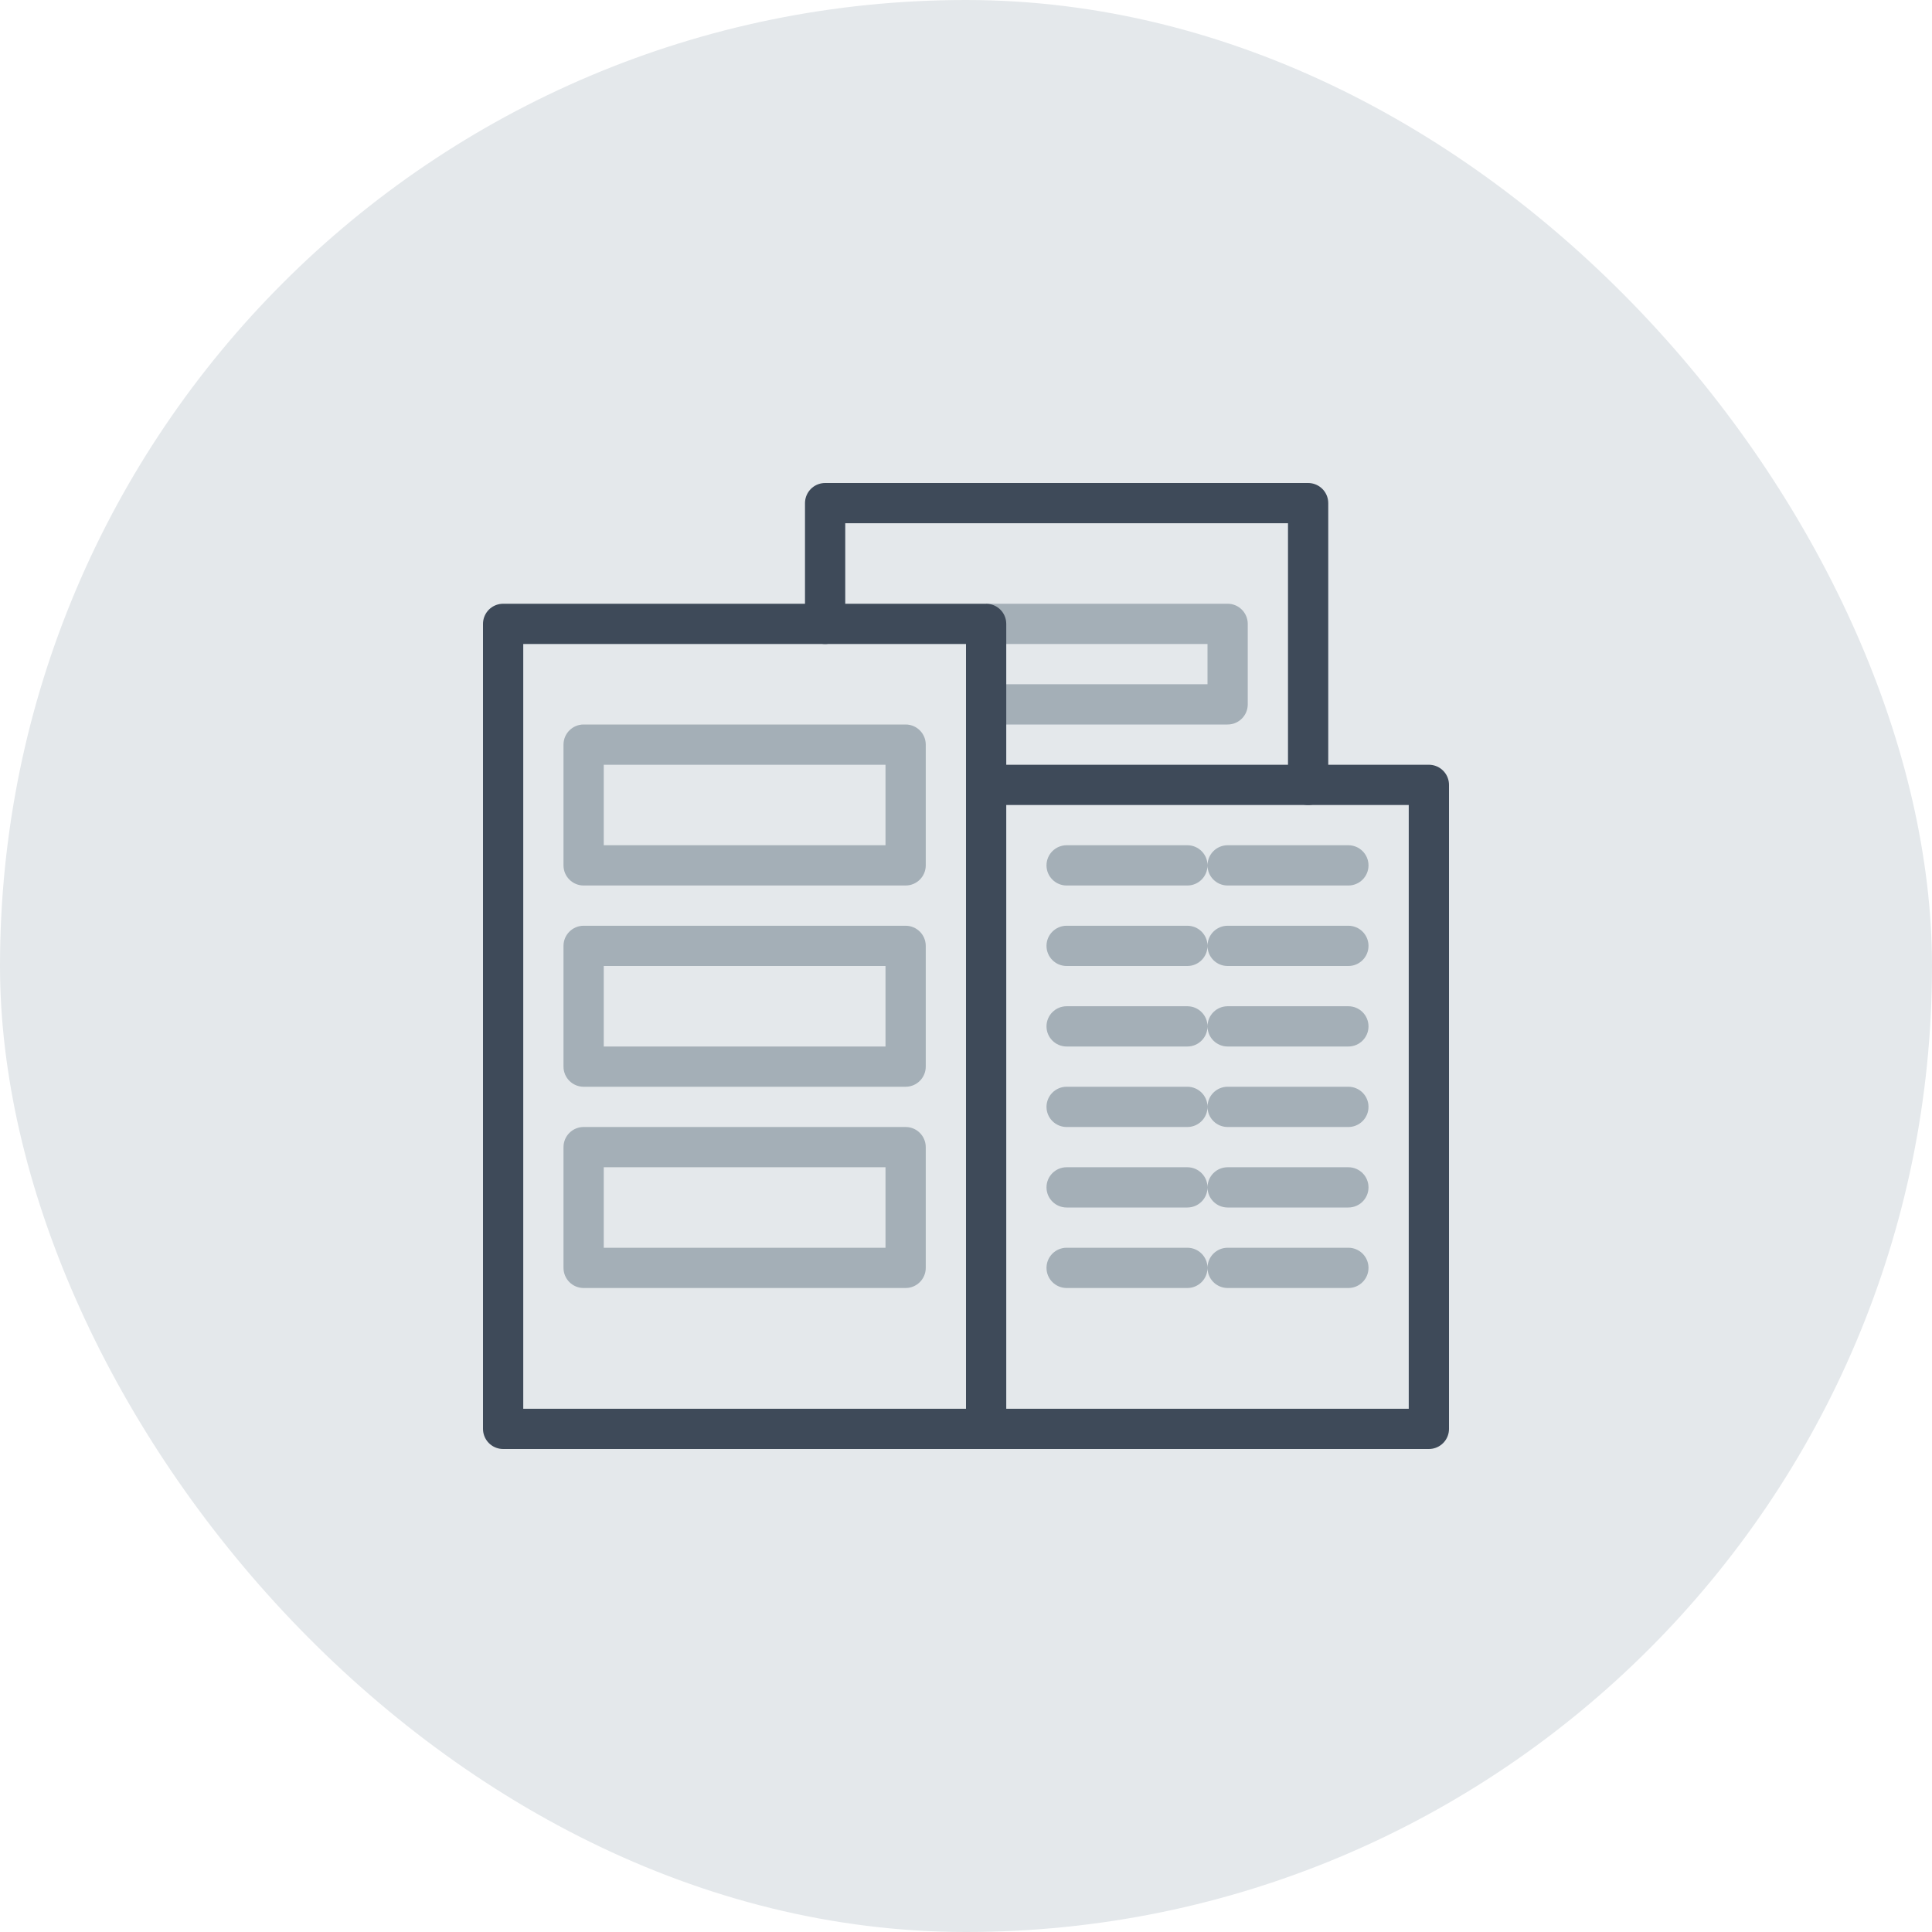
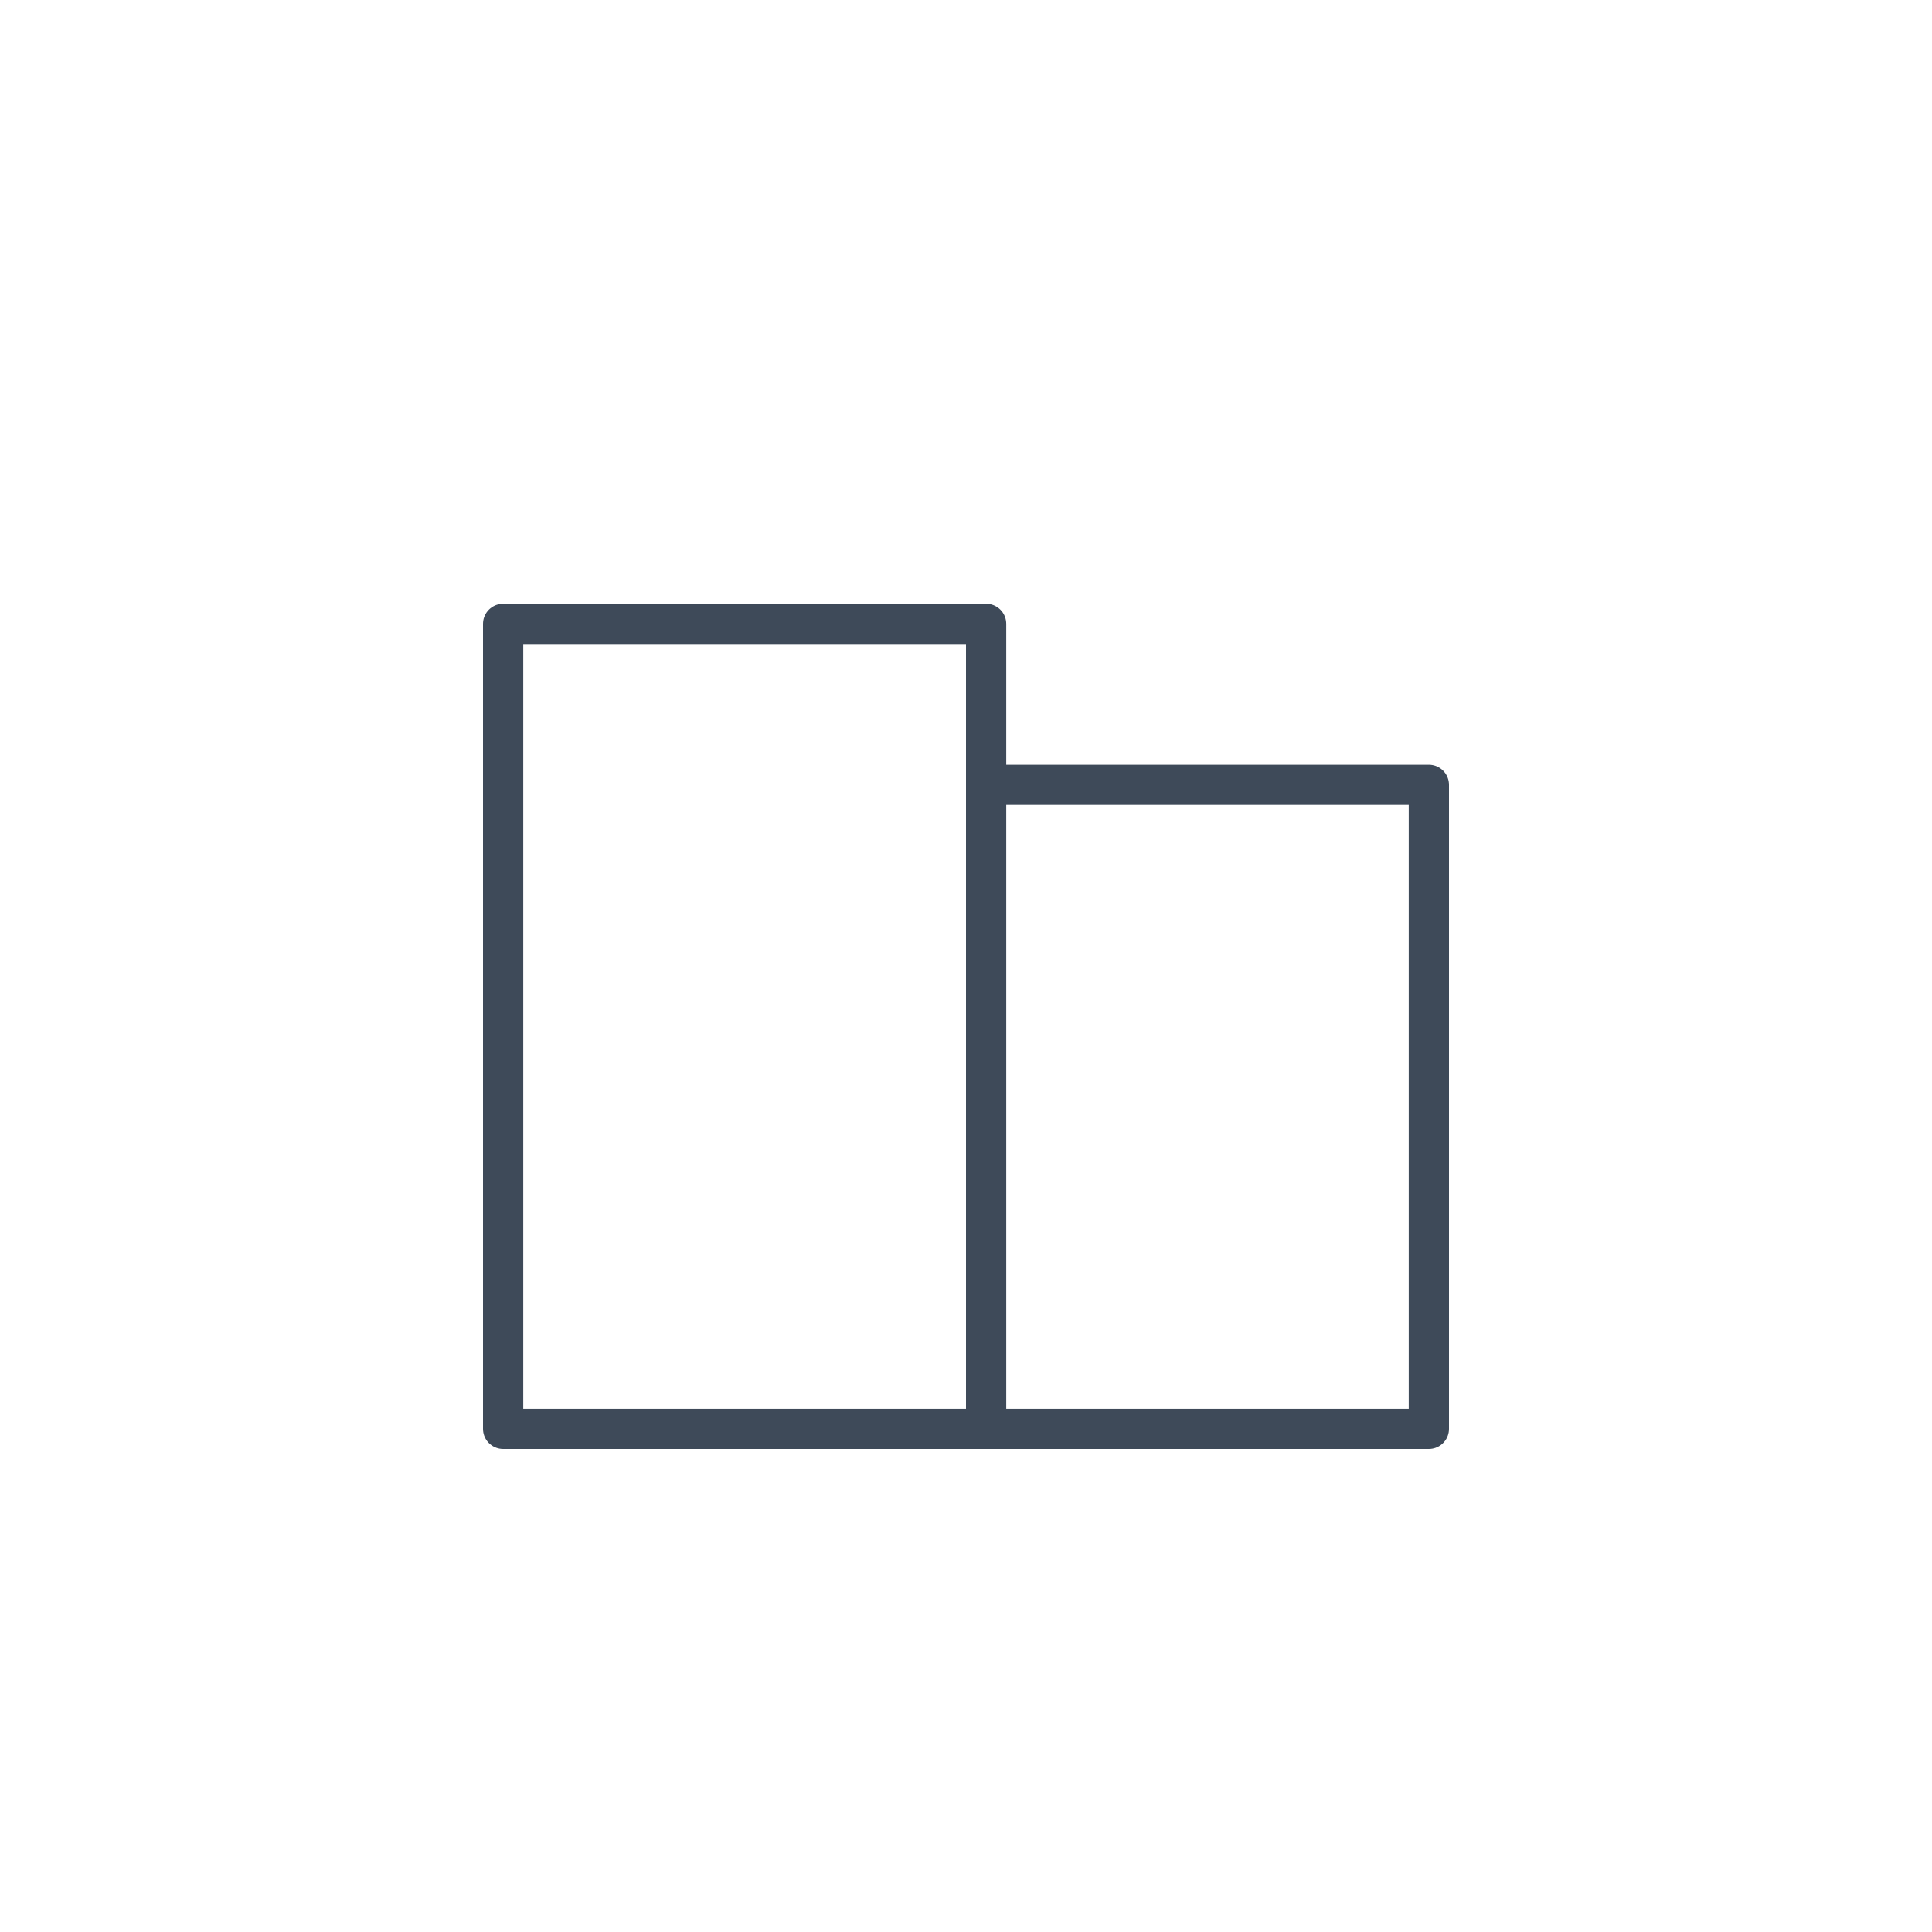
<svg xmlns="http://www.w3.org/2000/svg" width="48" height="48" viewBox="0 0 48 48" fill="none">
-   <rect width="48" height="48" rx="24" fill="#E4E8EB" />
-   <path d="M14.5 18.5V18C14.224 18 14 18.224 14 18.5H14.5ZM22.5 18.5H23C23 18.224 22.776 18 22.5 18V18.5ZM22.5 21.5V22C22.776 22 23 21.776 23 21.5H22.5ZM14.5 21.5H14C14 21.776 14.224 22 14.5 22V21.5ZM22.5 23.5H23C23 23.224 22.776 23 22.5 23V23.5ZM22.5 26.5V27C22.776 27 23 26.776 23 26.5H22.5ZM14.5 26.5H14C14 26.776 14.224 27 14.5 27V26.5ZM14.5 23.5V23C14.224 23 14 23.224 14 23.5H14.5ZM22.5 28.5H23C23 28.224 22.776 28 22.5 28V28.5ZM22.5 31.5V32C22.776 32 23 31.776 23 31.5H22.5ZM14.5 31.5H14C14 31.776 14.224 32 14.5 32V31.5ZM14.5 28.5V28C14.224 28 14 28.224 14 28.5H14.5ZM26.5 21C26.224 21 26 21.224 26 21.5C26 21.776 26.224 22 26.5 22V21ZM29.5 22C29.776 22 30 21.776 30 21.5C30 21.224 29.776 21 29.5 21V22ZM29.5 24C29.776 24 30 23.776 30 23.5C30 23.224 29.776 23 29.5 23V24ZM26.5 23C26.224 23 26 23.224 26 23.5C26 23.776 26.224 24 26.5 24V23ZM26.5 25C26.224 25 26 25.224 26 25.5C26 25.776 26.224 26 26.5 26V25ZM29.5 26C29.776 26 30 25.776 30 25.5C30 25.224 29.776 25 29.5 25V26ZM29.5 28C29.776 28 30 27.776 30 27.5C30 27.224 29.776 27 29.5 27V28ZM26.5 27C26.224 27 26 27.224 26 27.5C26 27.776 26.224 28 26.5 28V27ZM26.5 29C26.224 29 26 29.224 26 29.5C26 29.776 26.224 30 26.5 30V29ZM29.5 30C29.776 30 30 29.776 30 29.5C30 29.224 29.776 29 29.5 29V30ZM29.5 32C29.776 32 30 31.776 30 31.5C30 31.224 29.776 31 29.5 31V32ZM26.5 31C26.224 31 26 31.224 26 31.5C26 31.776 26.224 32 26.5 32V31ZM30.5 17.5V18C30.776 18 31 17.776 31 17.5H30.5ZM30.5 15.5H31C31 15.224 30.776 15 30.5 15V15.5ZM30.5 21C30.224 21 30 21.224 30 21.5C30 21.776 30.224 22 30.5 22V21ZM33.5 22C33.776 22 34 21.776 34 21.5C34 21.224 33.776 21 33.5 21V22ZM33.5 24C33.776 24 34 23.776 34 23.5C34 23.224 33.776 23 33.5 23V24ZM30.5 23C30.224 23 30 23.224 30 23.5C30 23.776 30.224 24 30.5 24V23ZM30.5 25C30.224 25 30 25.224 30 25.5C30 25.776 30.224 26 30.5 26V25ZM33.5 26C33.776 26 34 25.776 34 25.5C34 25.224 33.776 25 33.5 25V26ZM33.5 28C33.776 28 34 27.776 34 27.5C34 27.224 33.776 27 33.5 27V28ZM30.5 27C30.224 27 30 27.224 30 27.5C30 27.776 30.224 28 30.5 28V27ZM30.5 29C30.224 29 30 29.224 30 29.5C30 29.776 30.224 30 30.5 30V29ZM33.5 30C33.776 30 34 29.776 34 29.5C34 29.224 33.776 29 33.5 29V30ZM33.5 32C33.776 32 34 31.776 34 31.5C34 31.224 33.776 31 33.5 31V32ZM30.5 31C30.224 31 30 31.224 30 31.5C30 31.776 30.224 32 30.5 32V31ZM22 18.5V21.5H23V18.5H22ZM15 21.5V18.5H14V21.5H15ZM22 23.5V26.5H23V23.5H22ZM15 26.5V23.5H14V26.5H15ZM22 28.5V31.5H23V28.5H22ZM15 31.5V28.5H14V31.5H15ZM31 17.5V15.5H30V17.5H31ZM14.5 19H22.5V18H14.5V19ZM22.5 21H14.5V22H22.5V21ZM14.5 24H22.5V23H14.5V24ZM22.5 26H14.5V27H22.5V26ZM14.5 29H22.5V28H14.5V29ZM22.5 31H14.5V32H22.5V31ZM29.5 23H26.5V24H29.5V23ZM26.5 22H29.5V21H26.5V22ZM26.5 26H29.5V25H26.5V26ZM29.5 27H26.5V28H29.5V27ZM26.5 30H29.5V29H26.5V30ZM29.5 31H26.5V32H29.5V31ZM30.5 15H24.5V16H30.5V15ZM24.5 18H30.5V17H24.5V18ZM33.5 23H30.5V24H33.5V23ZM30.5 22H33.5V21H30.5V22ZM30.5 26H33.5V25H30.5V26ZM33.5 27H30.5V28H33.5V27ZM30.5 30H33.5V29H30.5V30ZM33.5 31H30.5V32H33.5V31Z" fill="#A4AFB7" />
  <path d="M24.5 35.5H12.5V15.5H24.5V19.5M24.5 35.5V19.5M24.5 35.5H35.5V19.5H24.5" stroke="#3E4A59" stroke-linecap="round" stroke-linejoin="round" />
-   <path d="M32.5 19.5V12.5H20.5V15.5" stroke="#3E4A59" stroke-linecap="round" stroke-linejoin="round" />
</svg>